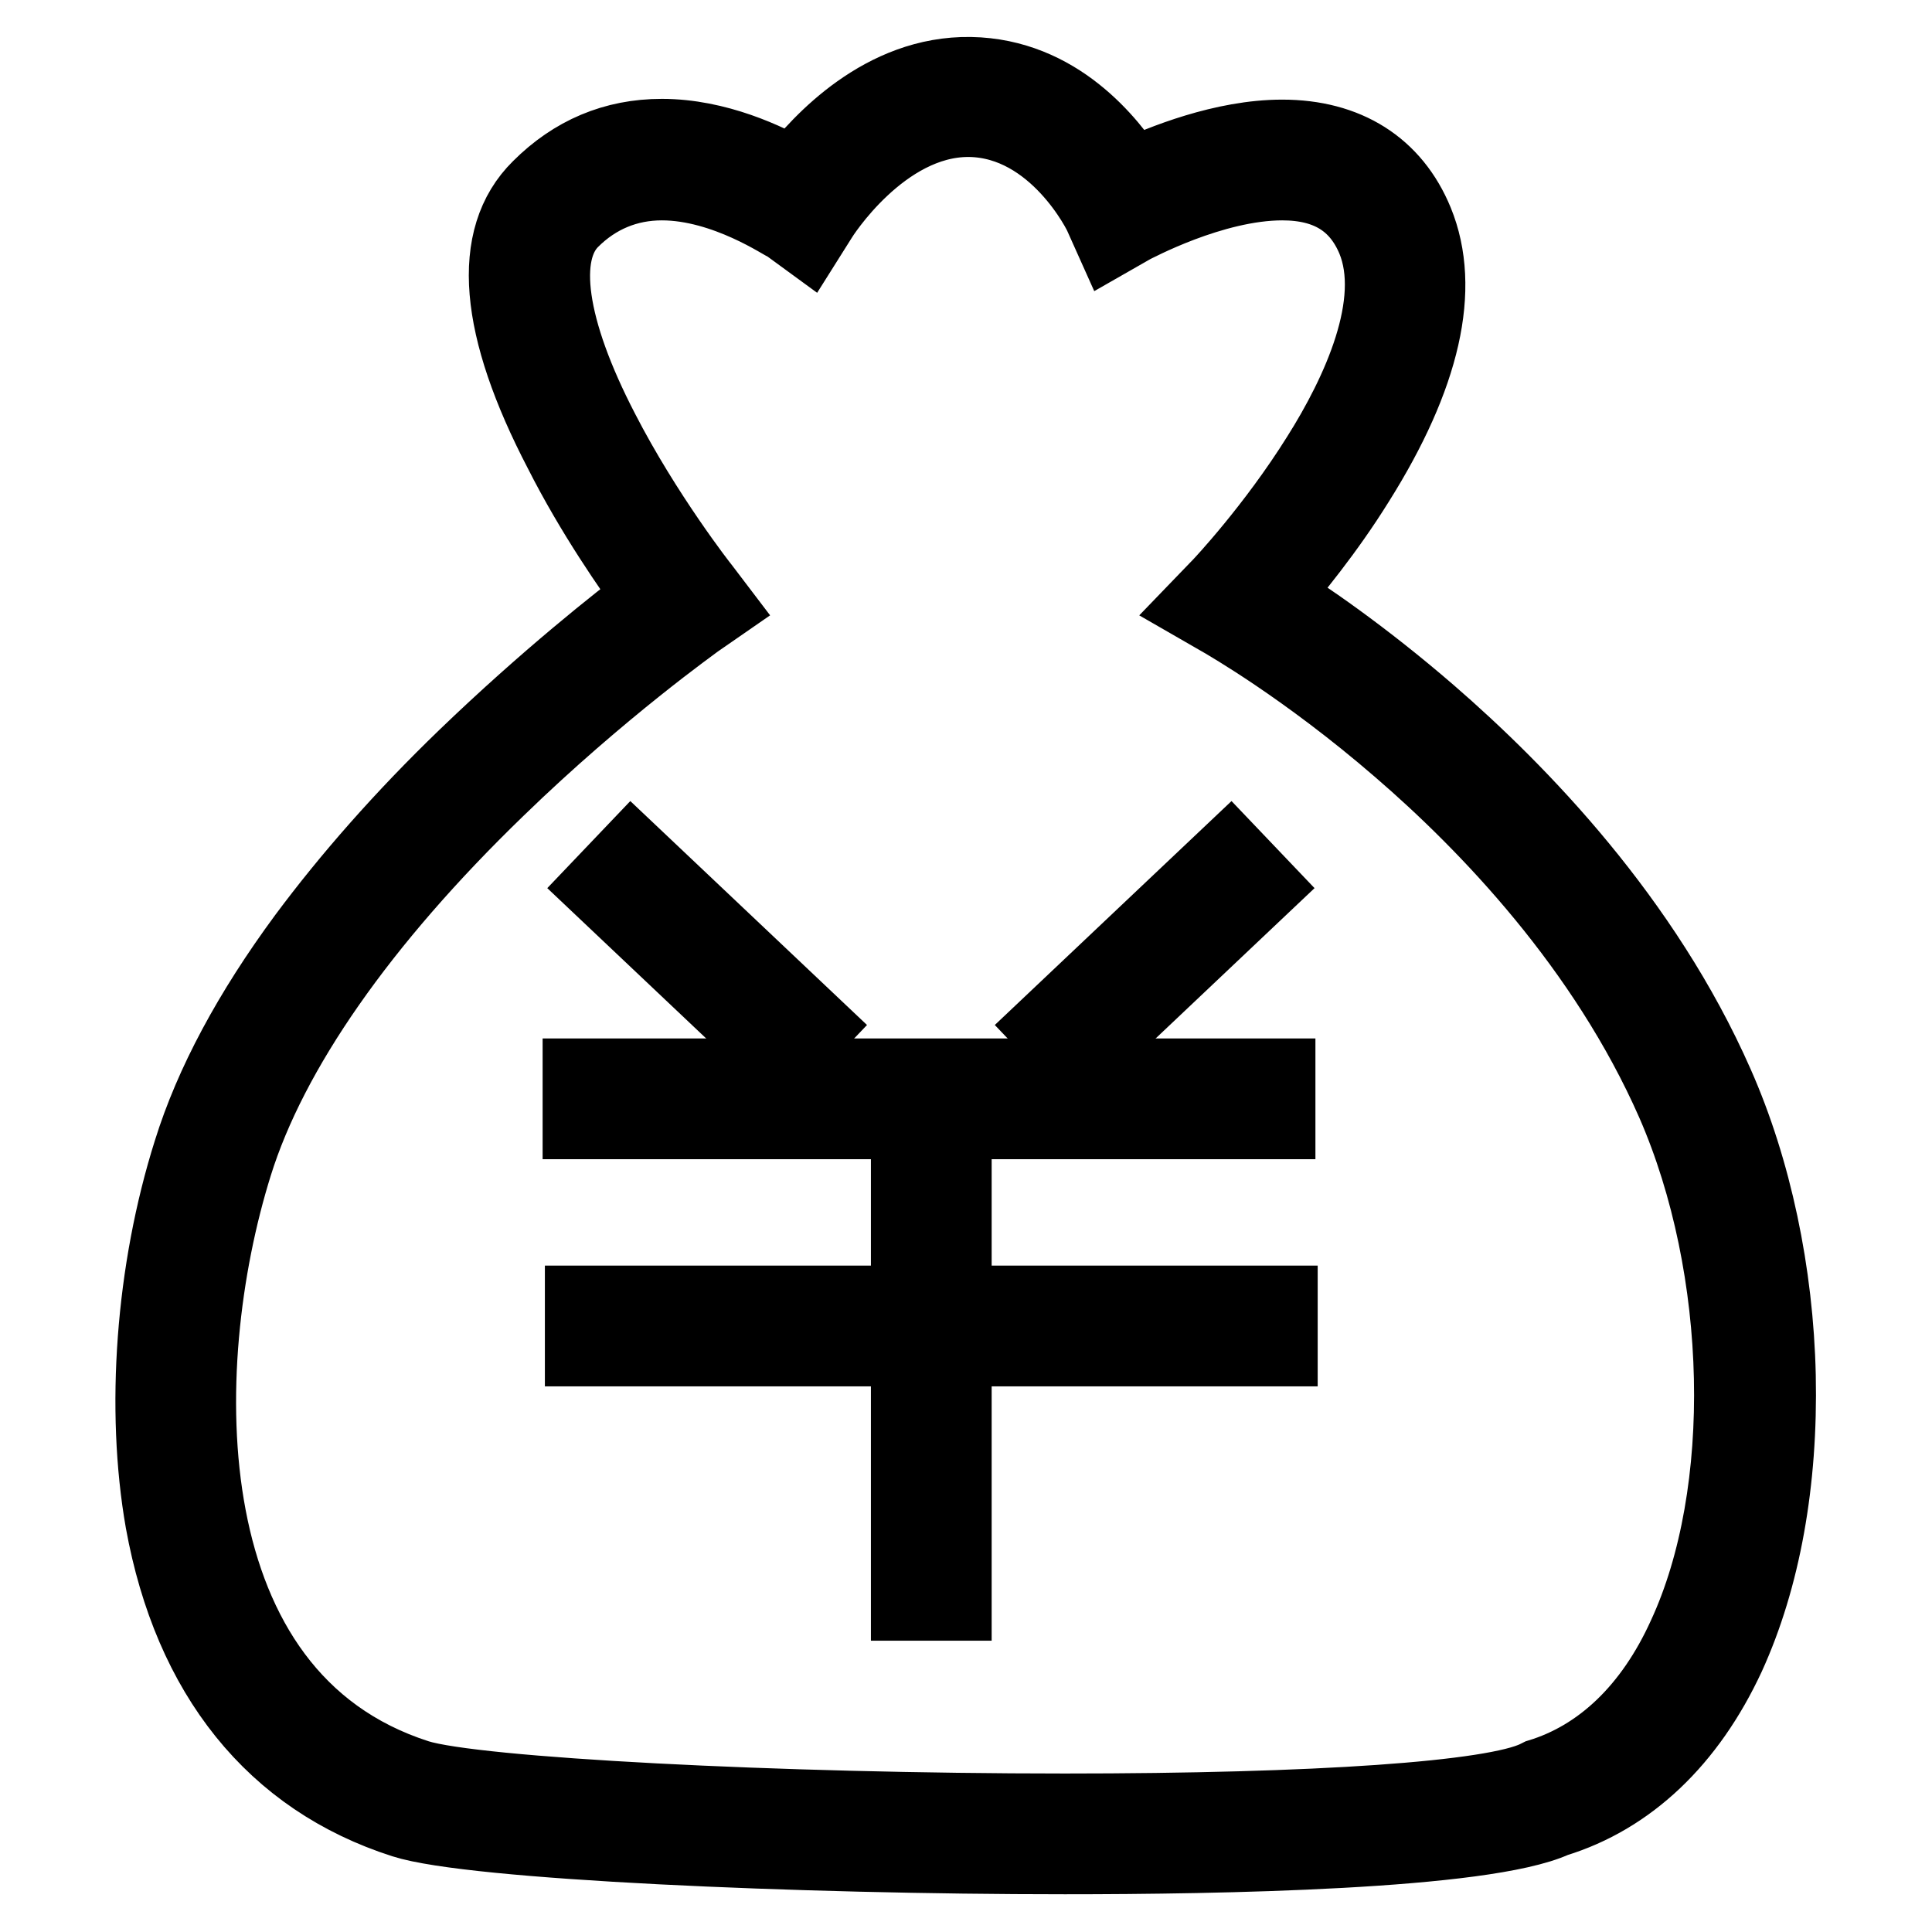
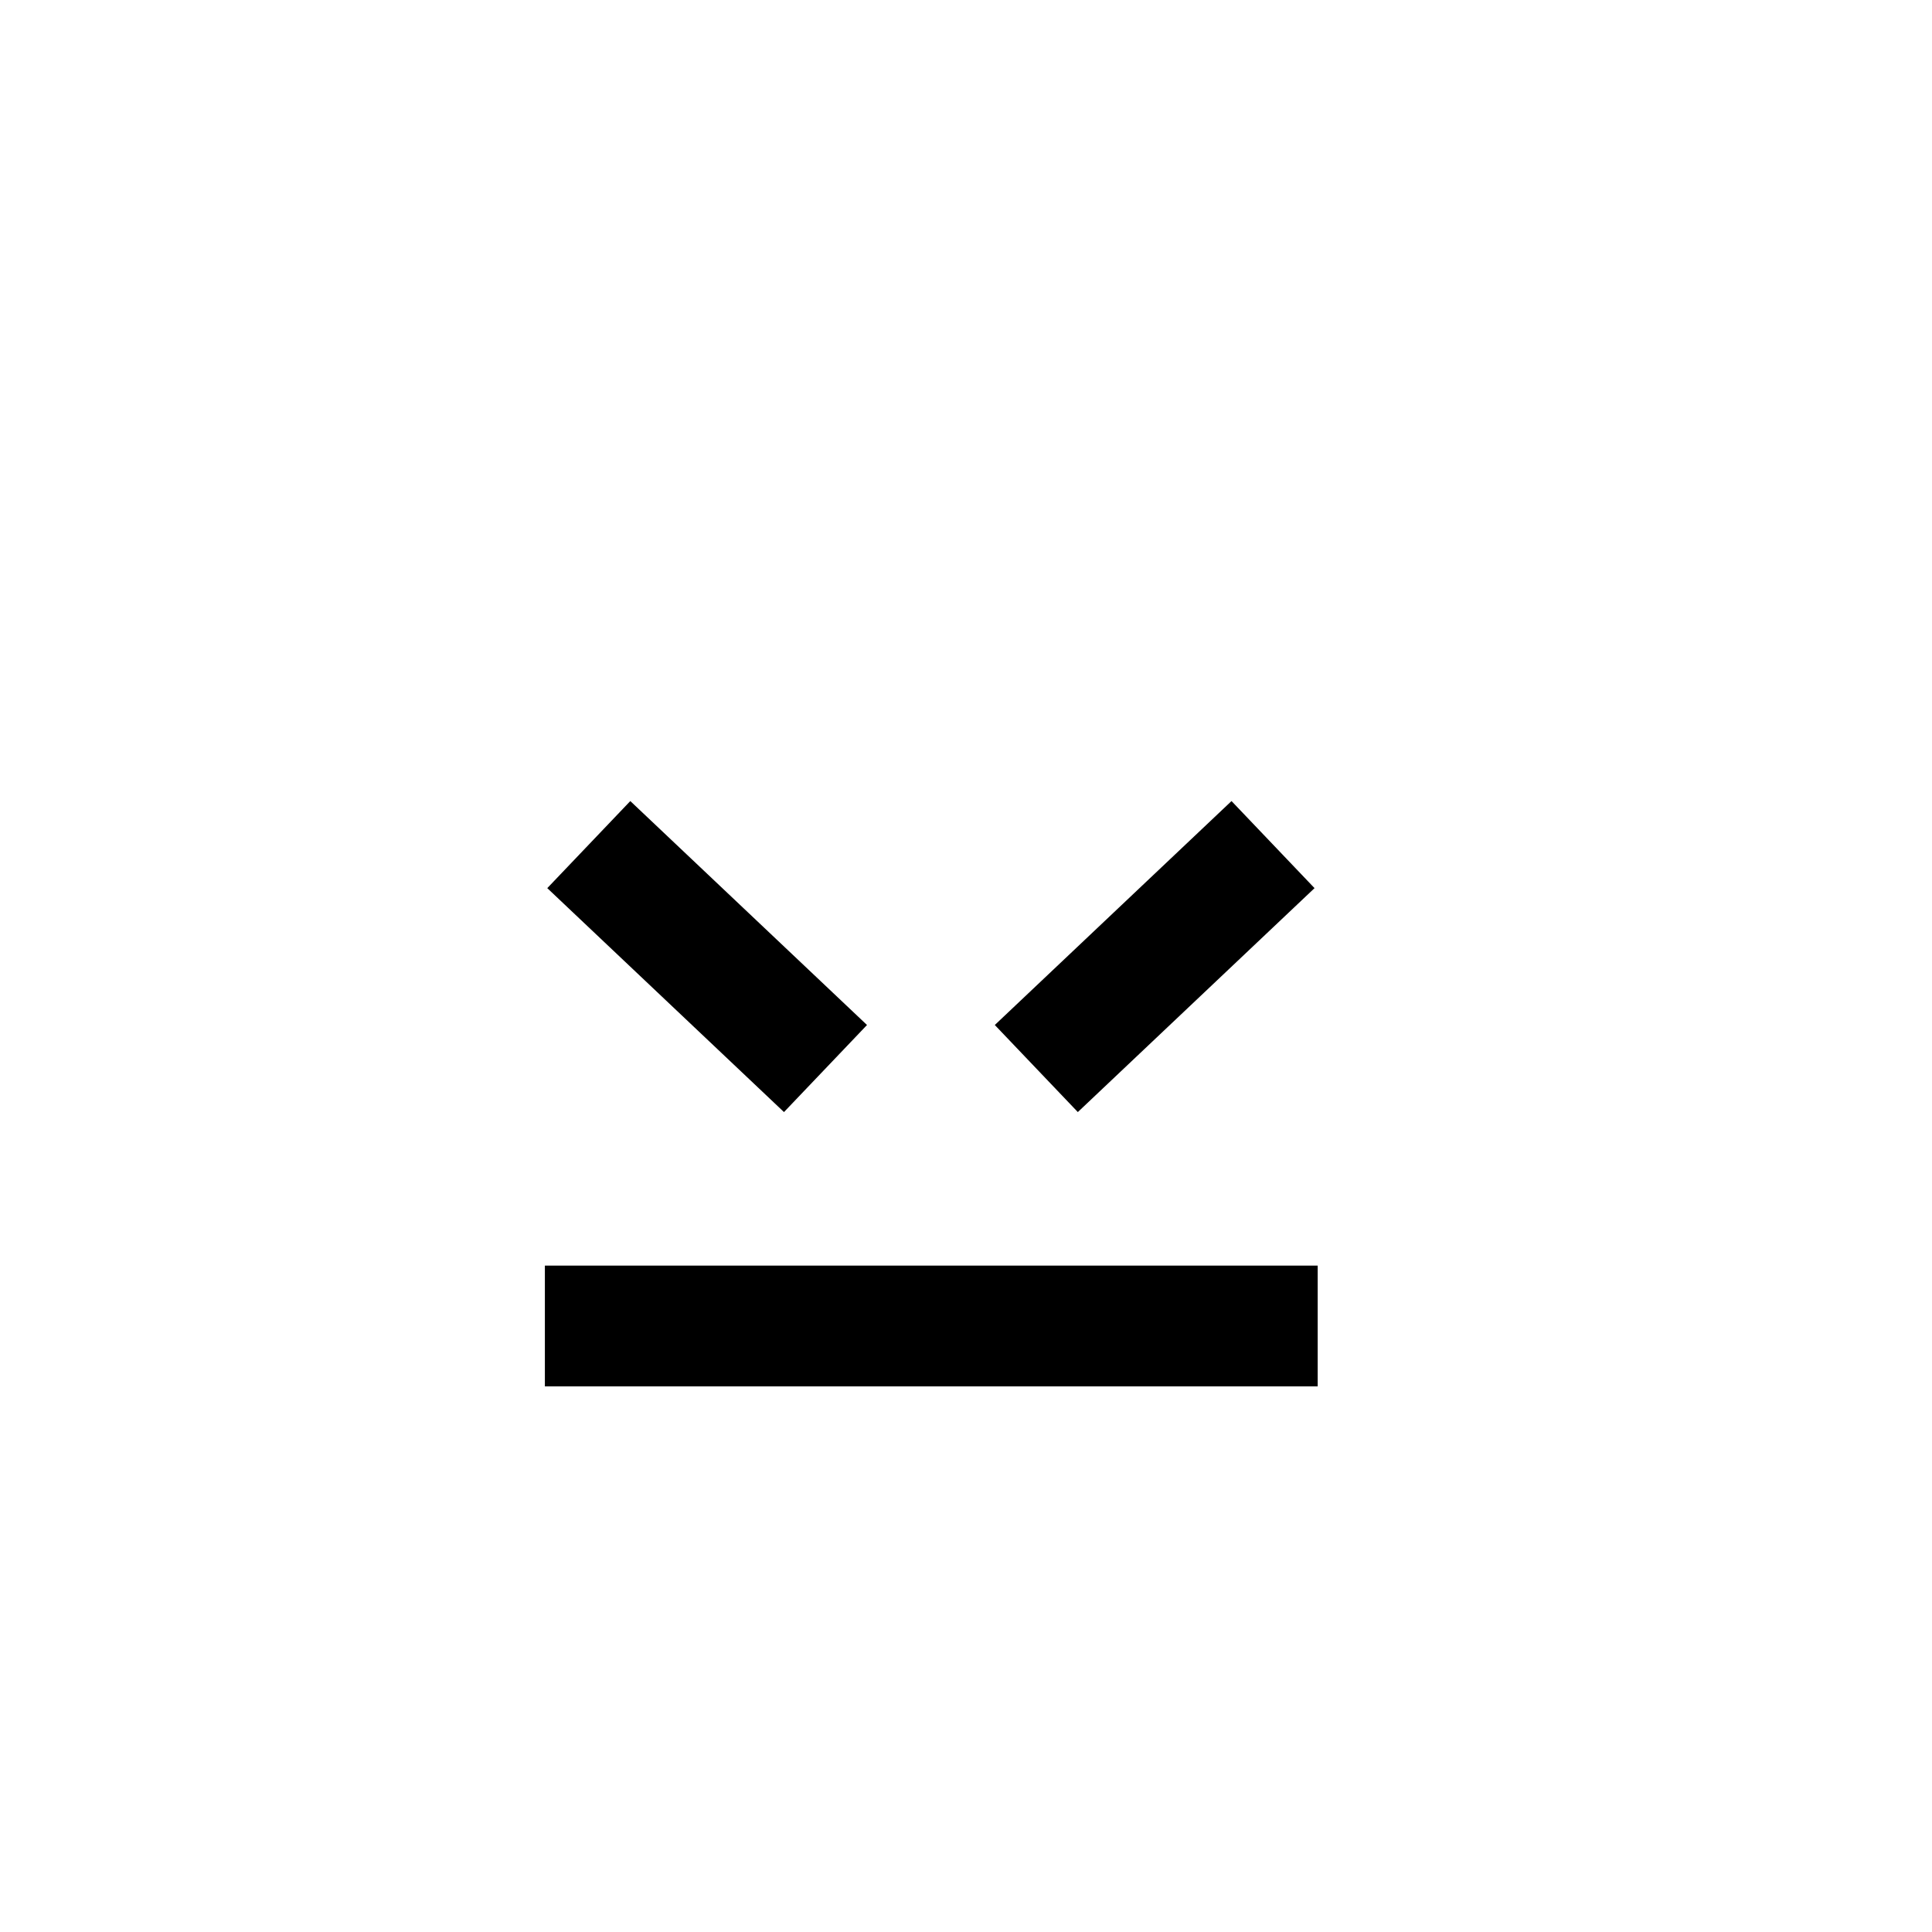
<svg xmlns="http://www.w3.org/2000/svg" version="1.1" x="0px" y="0px" viewBox="0 0 256 256" enable-background="new 0 0 256 256" xml:space="preserve">
  <g>
    <g>
      <path stroke-width="10" fill-opacity="0" stroke="#000000" d="M83.7,113.2l24.1,22.8l-4.1,4.3l-24.1-22.8L83.7,113.2L83.7,113.2z" />
      <path stroke-width="10" fill-opacity="0" stroke="#000000" d="M163,113.2l4.1,4.3l-24.1,22.8l-4.1-4.3L163,113.2L163,113.2z" />
-       <path stroke-width="10" fill-opacity="0" stroke="#000000" d="M76.9,142.6h92.4v6H76.9V142.6z" />
      <path stroke-width="10" fill-opacity="0" stroke="#000000" d="M77.2,172.7h92.4v6H77.2V172.7L77.2,172.7z" />
-       <path stroke-width="10" fill-opacity="0" stroke="#000000" d="M120.4,145.6h6v66.8h-6V145.6z" />
-       <path stroke-width="10" fill-opacity="0" stroke="#000000" d="M141.1,246c-35,0-78.6-1.9-87.6-4.8c-17.2-5.5-28.2-19.2-31.9-39.6c-2.6-14.8-1.3-33.2,3.7-49c2.8-9,7.9-18.5,15.2-28.4c5.8-7.8,12.9-15.9,21.2-23.9C72.4,90,82,82.4,86.4,79.1c-2.7-3.7-7.8-11-12-19.3c-8.6-16.5-9.6-28.3-2.9-34.9c4.5-4.5,9.9-6.8,16.2-6.8c7.3,0,14,3.2,17.5,5.2c3.5-4.5,11.8-13.6,23.4-13.4c11.5,0.2,18.4,9,21.3,13.5c4.1-1.9,12.2-5.2,20-5.2c8.5,0,14.7,3.9,17.7,11.2c3.6,8.8,1,20.4-7.8,34.4c-4.1,6.6-8.6,12-11.3,15.2c4.2,2.6,12,7.9,20.9,15.6c12,10.4,28.4,27.3,38,49.1c5,11.3,7.9,25,8.2,38.6c0.3,14-2,26.8-6.7,37.1c-5.2,11.2-13.1,18.7-22.9,21.7C196.6,245.4,161.4,246,141.1,246z M87.7,24.2c-4.6,0-8.7,1.7-12,5c-4.4,4.4-3,14.4,4,27.9C85.4,68.2,92.9,77.8,93,77.9l1.9,2.5l-2.6,1.8c-0.1,0.1-12.7,9-26.4,22.3c-18.1,17.5-30.1,34.7-34.8,49.8c-8.4,26.9-8.9,70.6,24.2,81.2c7.6,2.4,47.6,4.5,85.8,4.5c33.4,0,56.8-1.6,62.5-4.4l0.2-0.1l0.2-0.1c8.2-2.5,14.9-8.9,19.3-18.6c8.8-19,8.1-48.7-1.5-70.7c-9.1-20.7-24.7-36.9-36.3-46.9c-12.6-10.9-23.1-16.8-23.2-16.9l-3.3-1.9l2.7-2.8c0.1-0.1,7.1-7.5,13.1-17.1c5.3-8.4,10.8-20.3,7.3-28.8c-2.1-5-6.1-7.5-12.2-7.5c-9.3,0-19.7,5.7-19.8,5.7l-2.8,1.6l-1.3-2.9c0-0.1-6-12.6-17.5-12.8c-0.1,0-0.1,0-0.2,0c-11.5,0-19.6,12.9-19.7,13.1l-1.7,2.7l-2.6-1.9C104.1,29.8,96.2,24.2,87.7,24.2z" />
    </g>
  </g>
</svg>